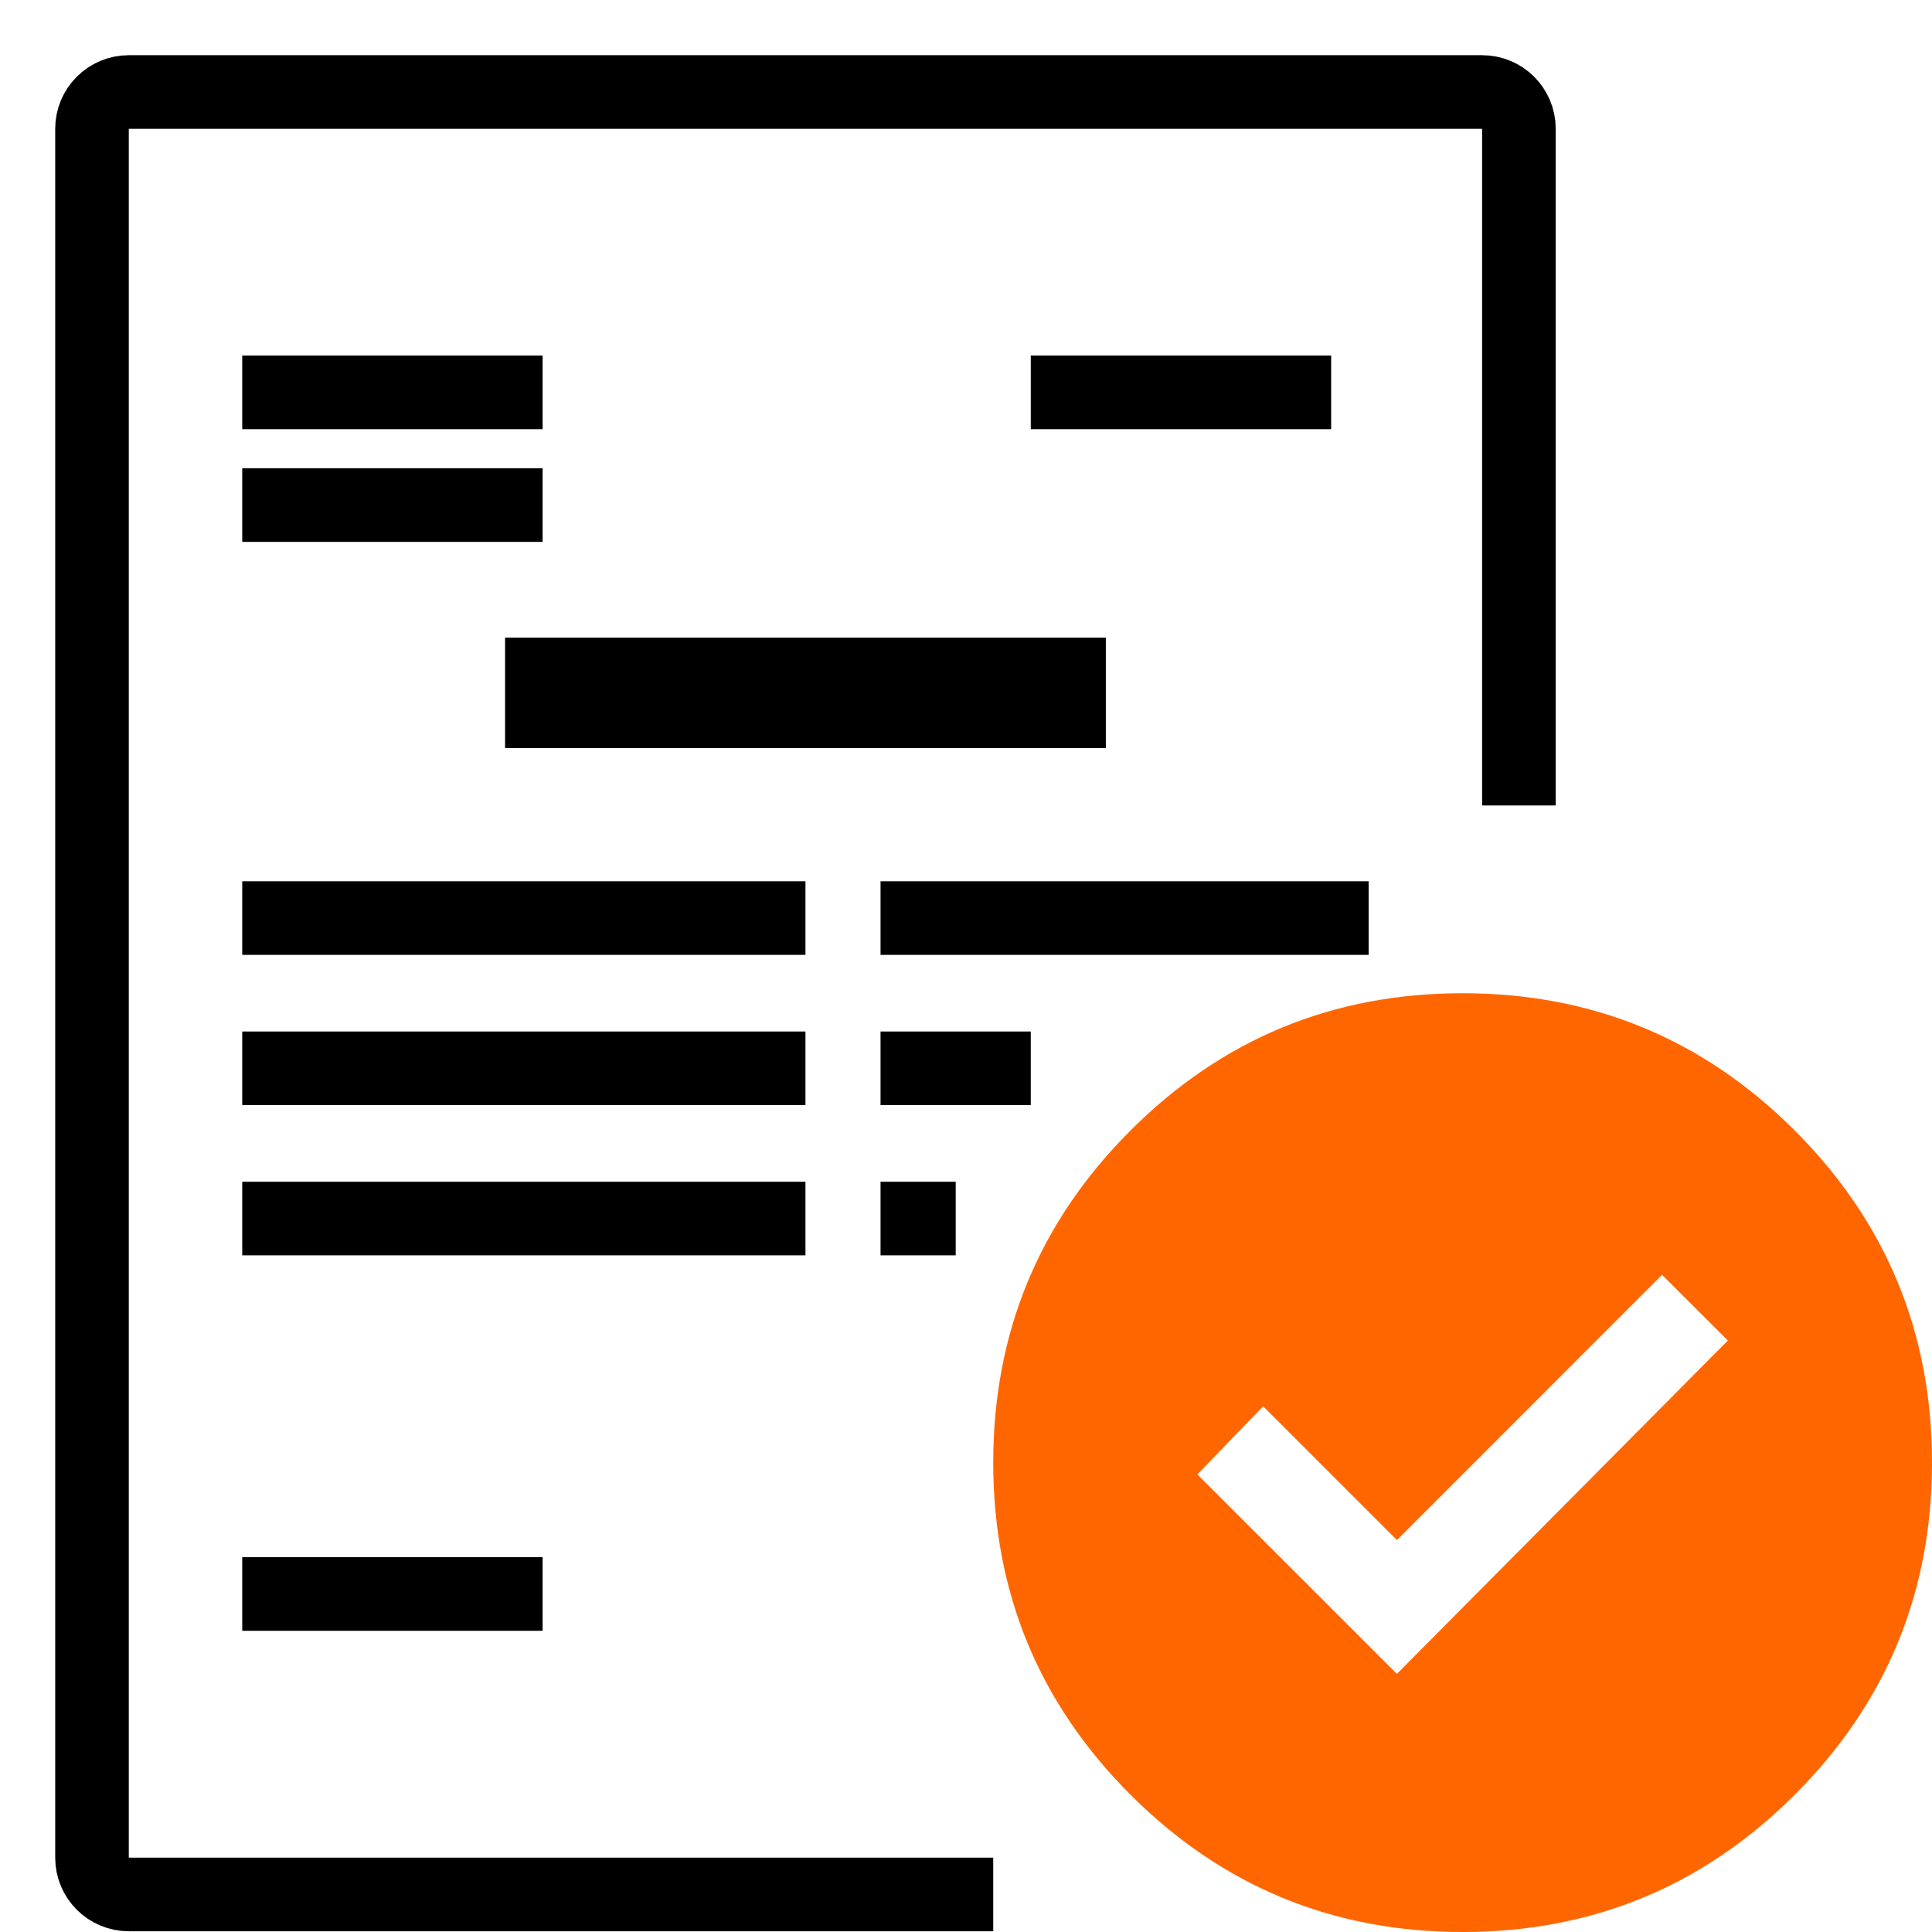
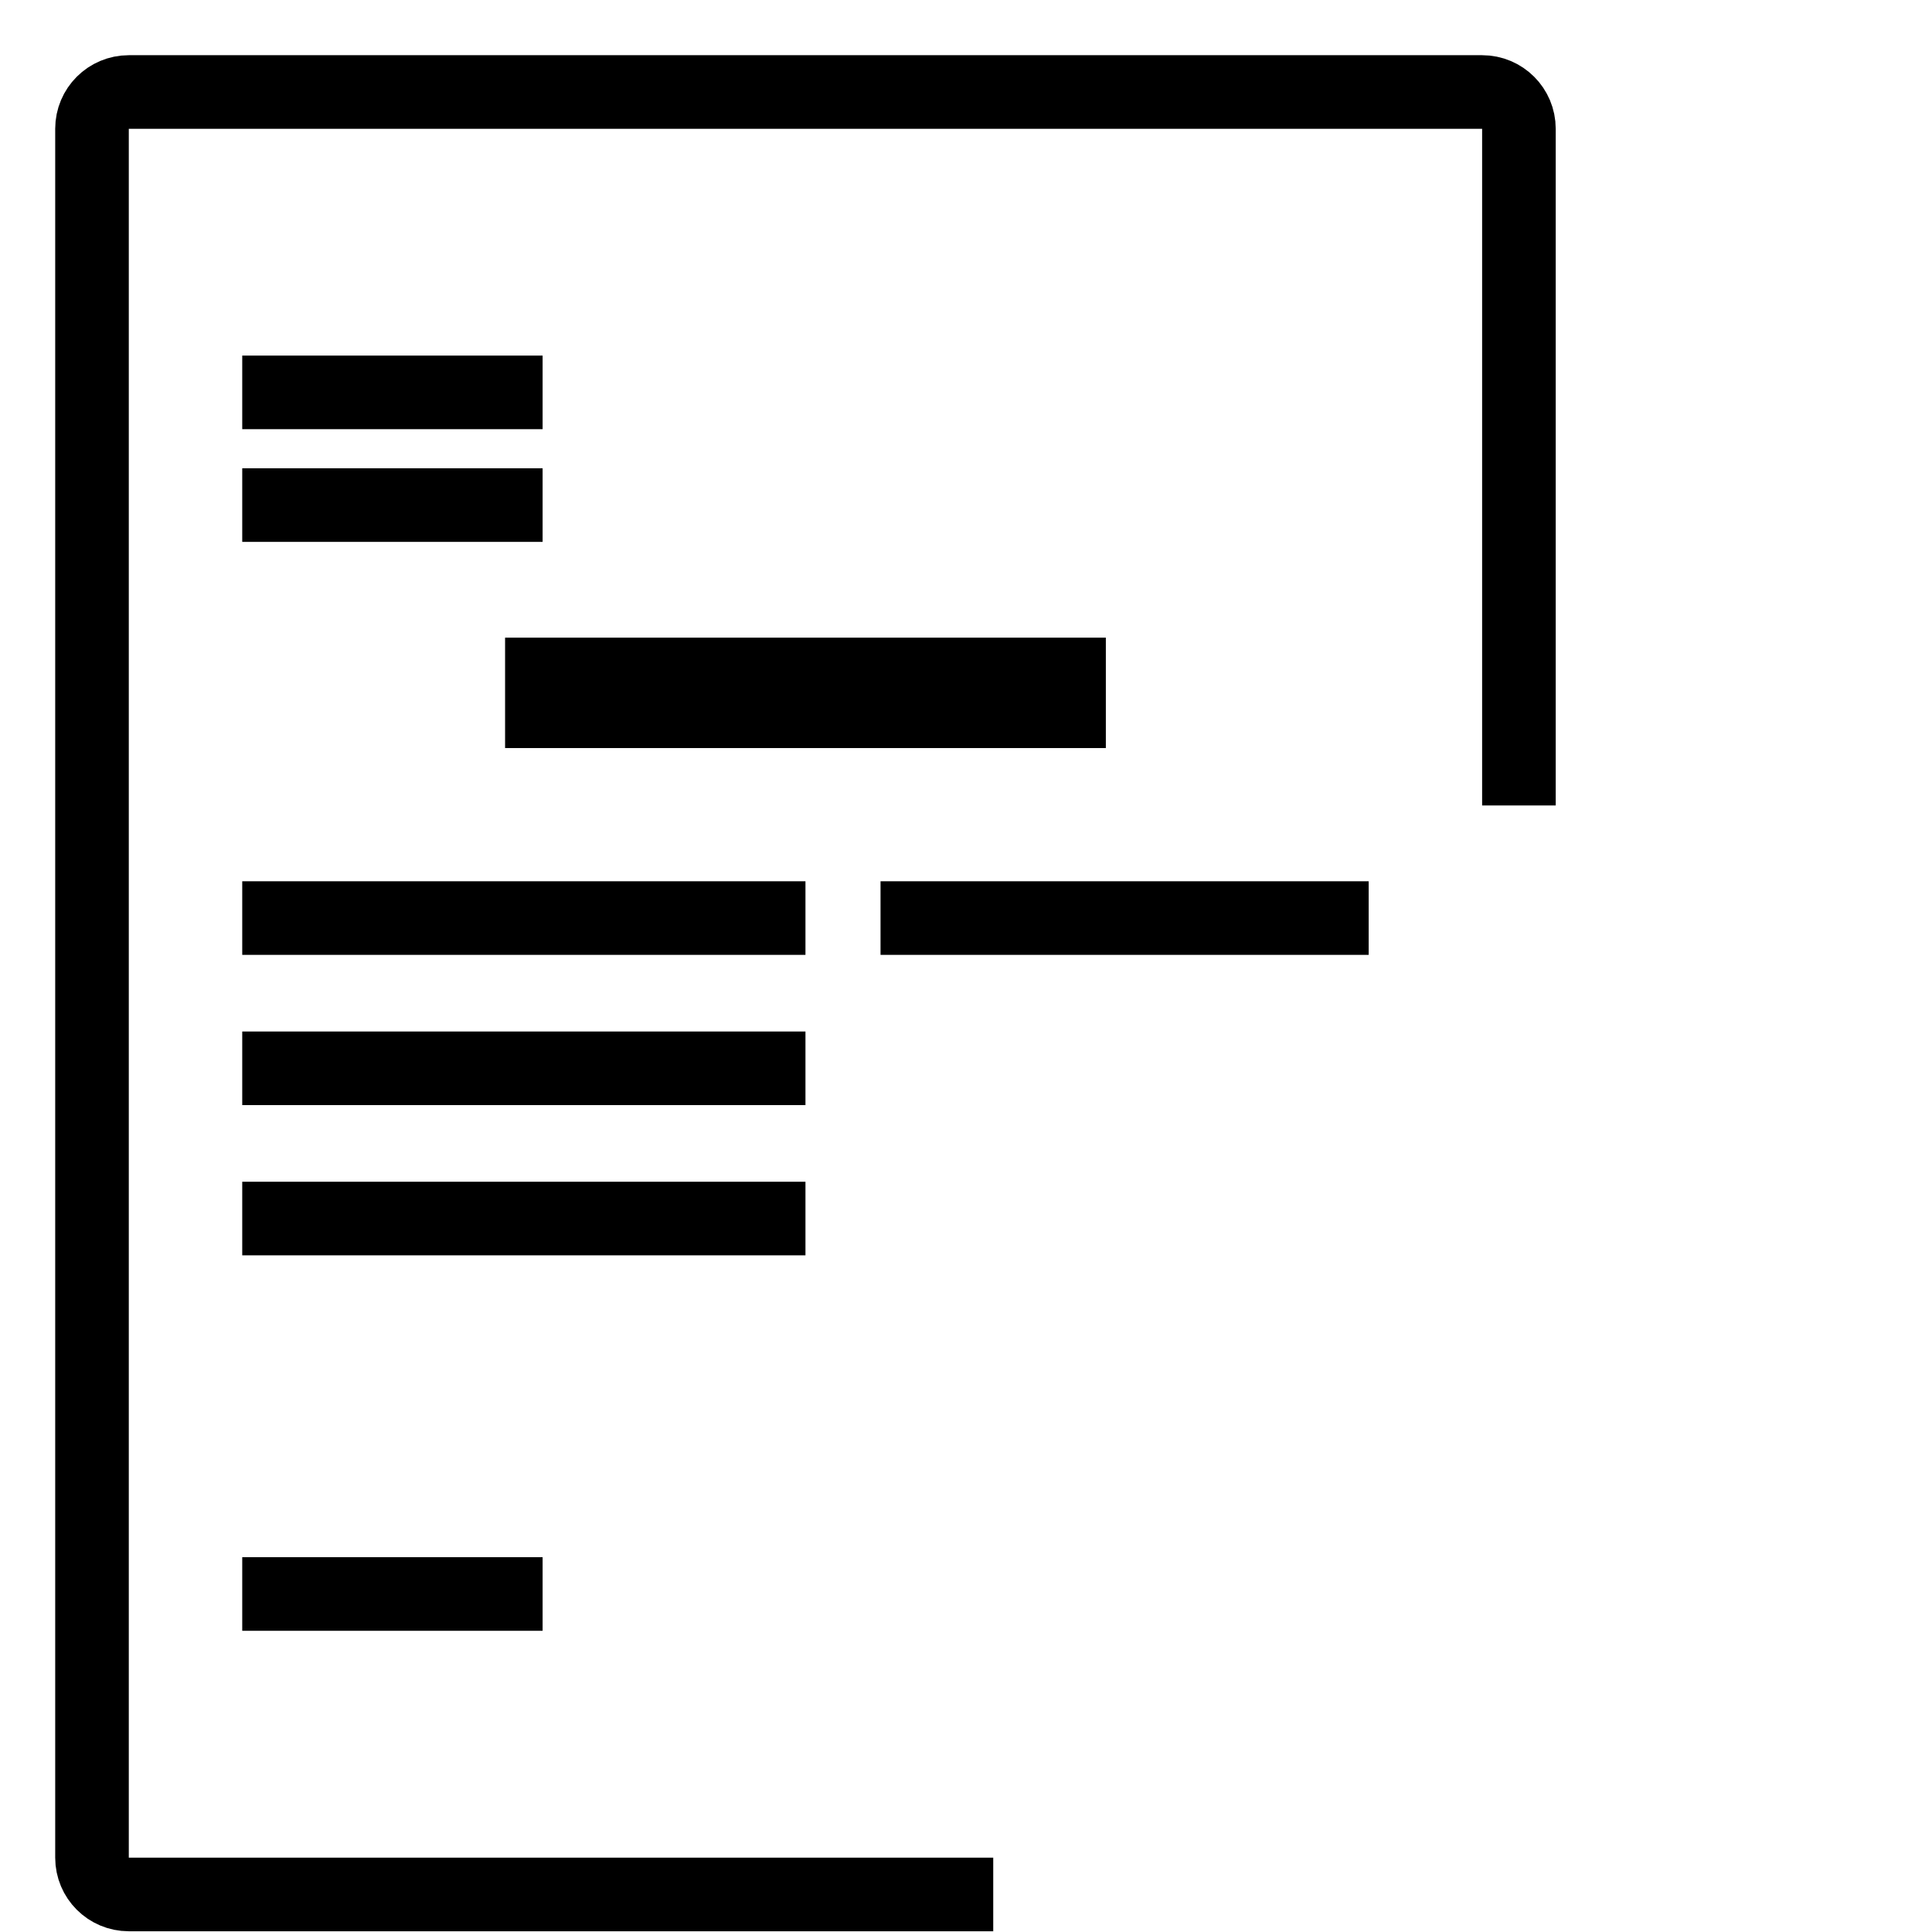
<svg xmlns="http://www.w3.org/2000/svg" width="21" height="21" viewBox="0 0 21 21" fill="none">
  <path d="M5.49 7.531H12.02" stroke="black" stroke-width="1.2" />
  <path d="M2.633 9.979H8.755" stroke="black" stroke-width="0.8" />
  <path d="M2.633 11.612H8.755" stroke="black" stroke-width="0.8" />
  <path d="M2.633 13.245H8.755" stroke="black" stroke-width="0.8" />
  <path d="M2.633 4.265H5.898" stroke="black" stroke-width="0.8" />
  <path d="M2.633 5.49H5.898" stroke="black" stroke-width="0.8" />
  <path d="M2.633 17.326H5.898" stroke="black" stroke-width="0.8" />
  <path d="M9.571 9.979H14.877" stroke="black" stroke-width="0.8" />
-   <path d="M9.571 11.612H11.204" stroke="black" stroke-width="0.8" />
-   <path d="M9.571 13.245H10.388" stroke="black" stroke-width="0.8" />
-   <path d="M11.204 4.265H14.469" stroke="black" stroke-width="0.8" />
  <path d="M16.51 8.755V1.4C16.51 1.179 16.331 1 16.11 1H1.4C1.179 1 1 1.179 1 1.4V20.192C1 20.413 1.179 20.592 1.4 20.592H10.796" stroke="black" stroke-width="0.8" />
-   <path d="M15.184 18.194L18.781 14.571L18.066 13.857L15.184 16.74L13.73 15.286L13.015 16.026L15.184 18.194ZM15.898 21C14.486 21 13.283 20.503 12.288 19.508C11.293 18.513 10.796 17.309 10.796 15.898C10.796 14.486 11.293 13.283 12.288 12.288C13.283 11.293 14.486 10.796 15.898 10.796C17.309 10.796 18.513 11.293 19.508 12.288C20.503 13.283 21 14.486 21 15.898C21 17.309 20.503 18.513 19.508 19.508C18.513 20.503 17.309 21 15.898 21Z" fill="#FF6600" />
</svg>